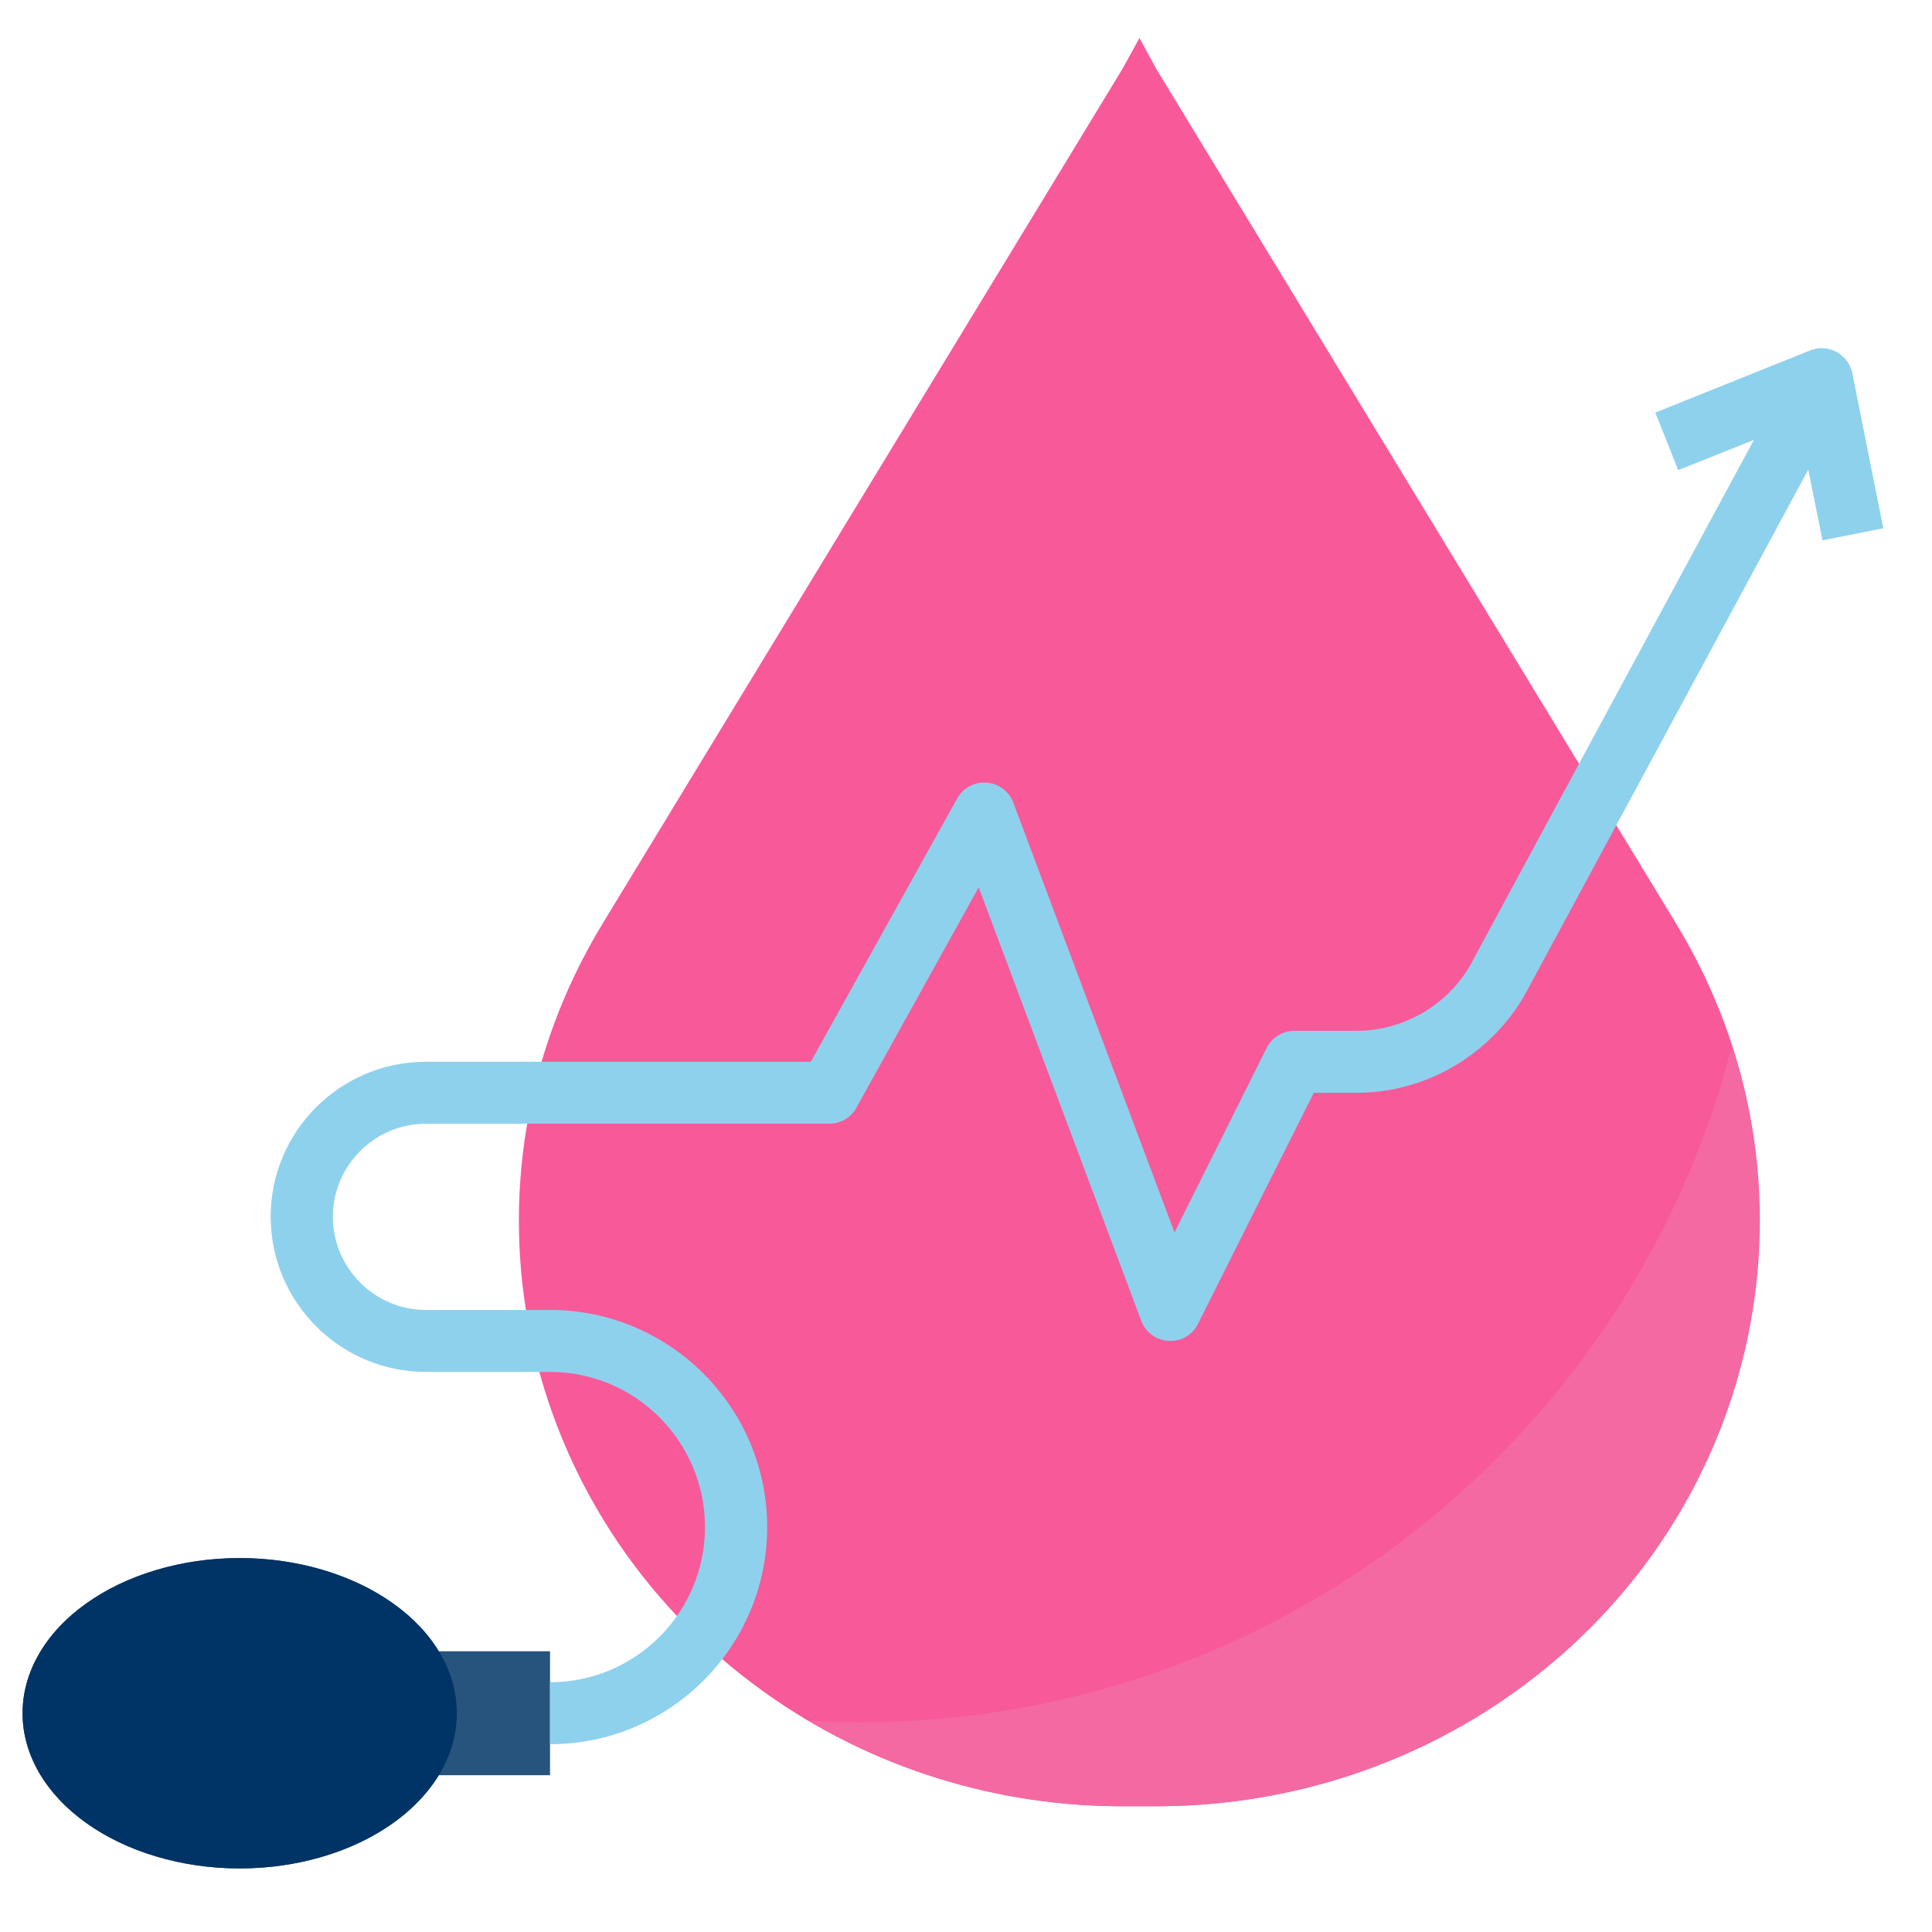
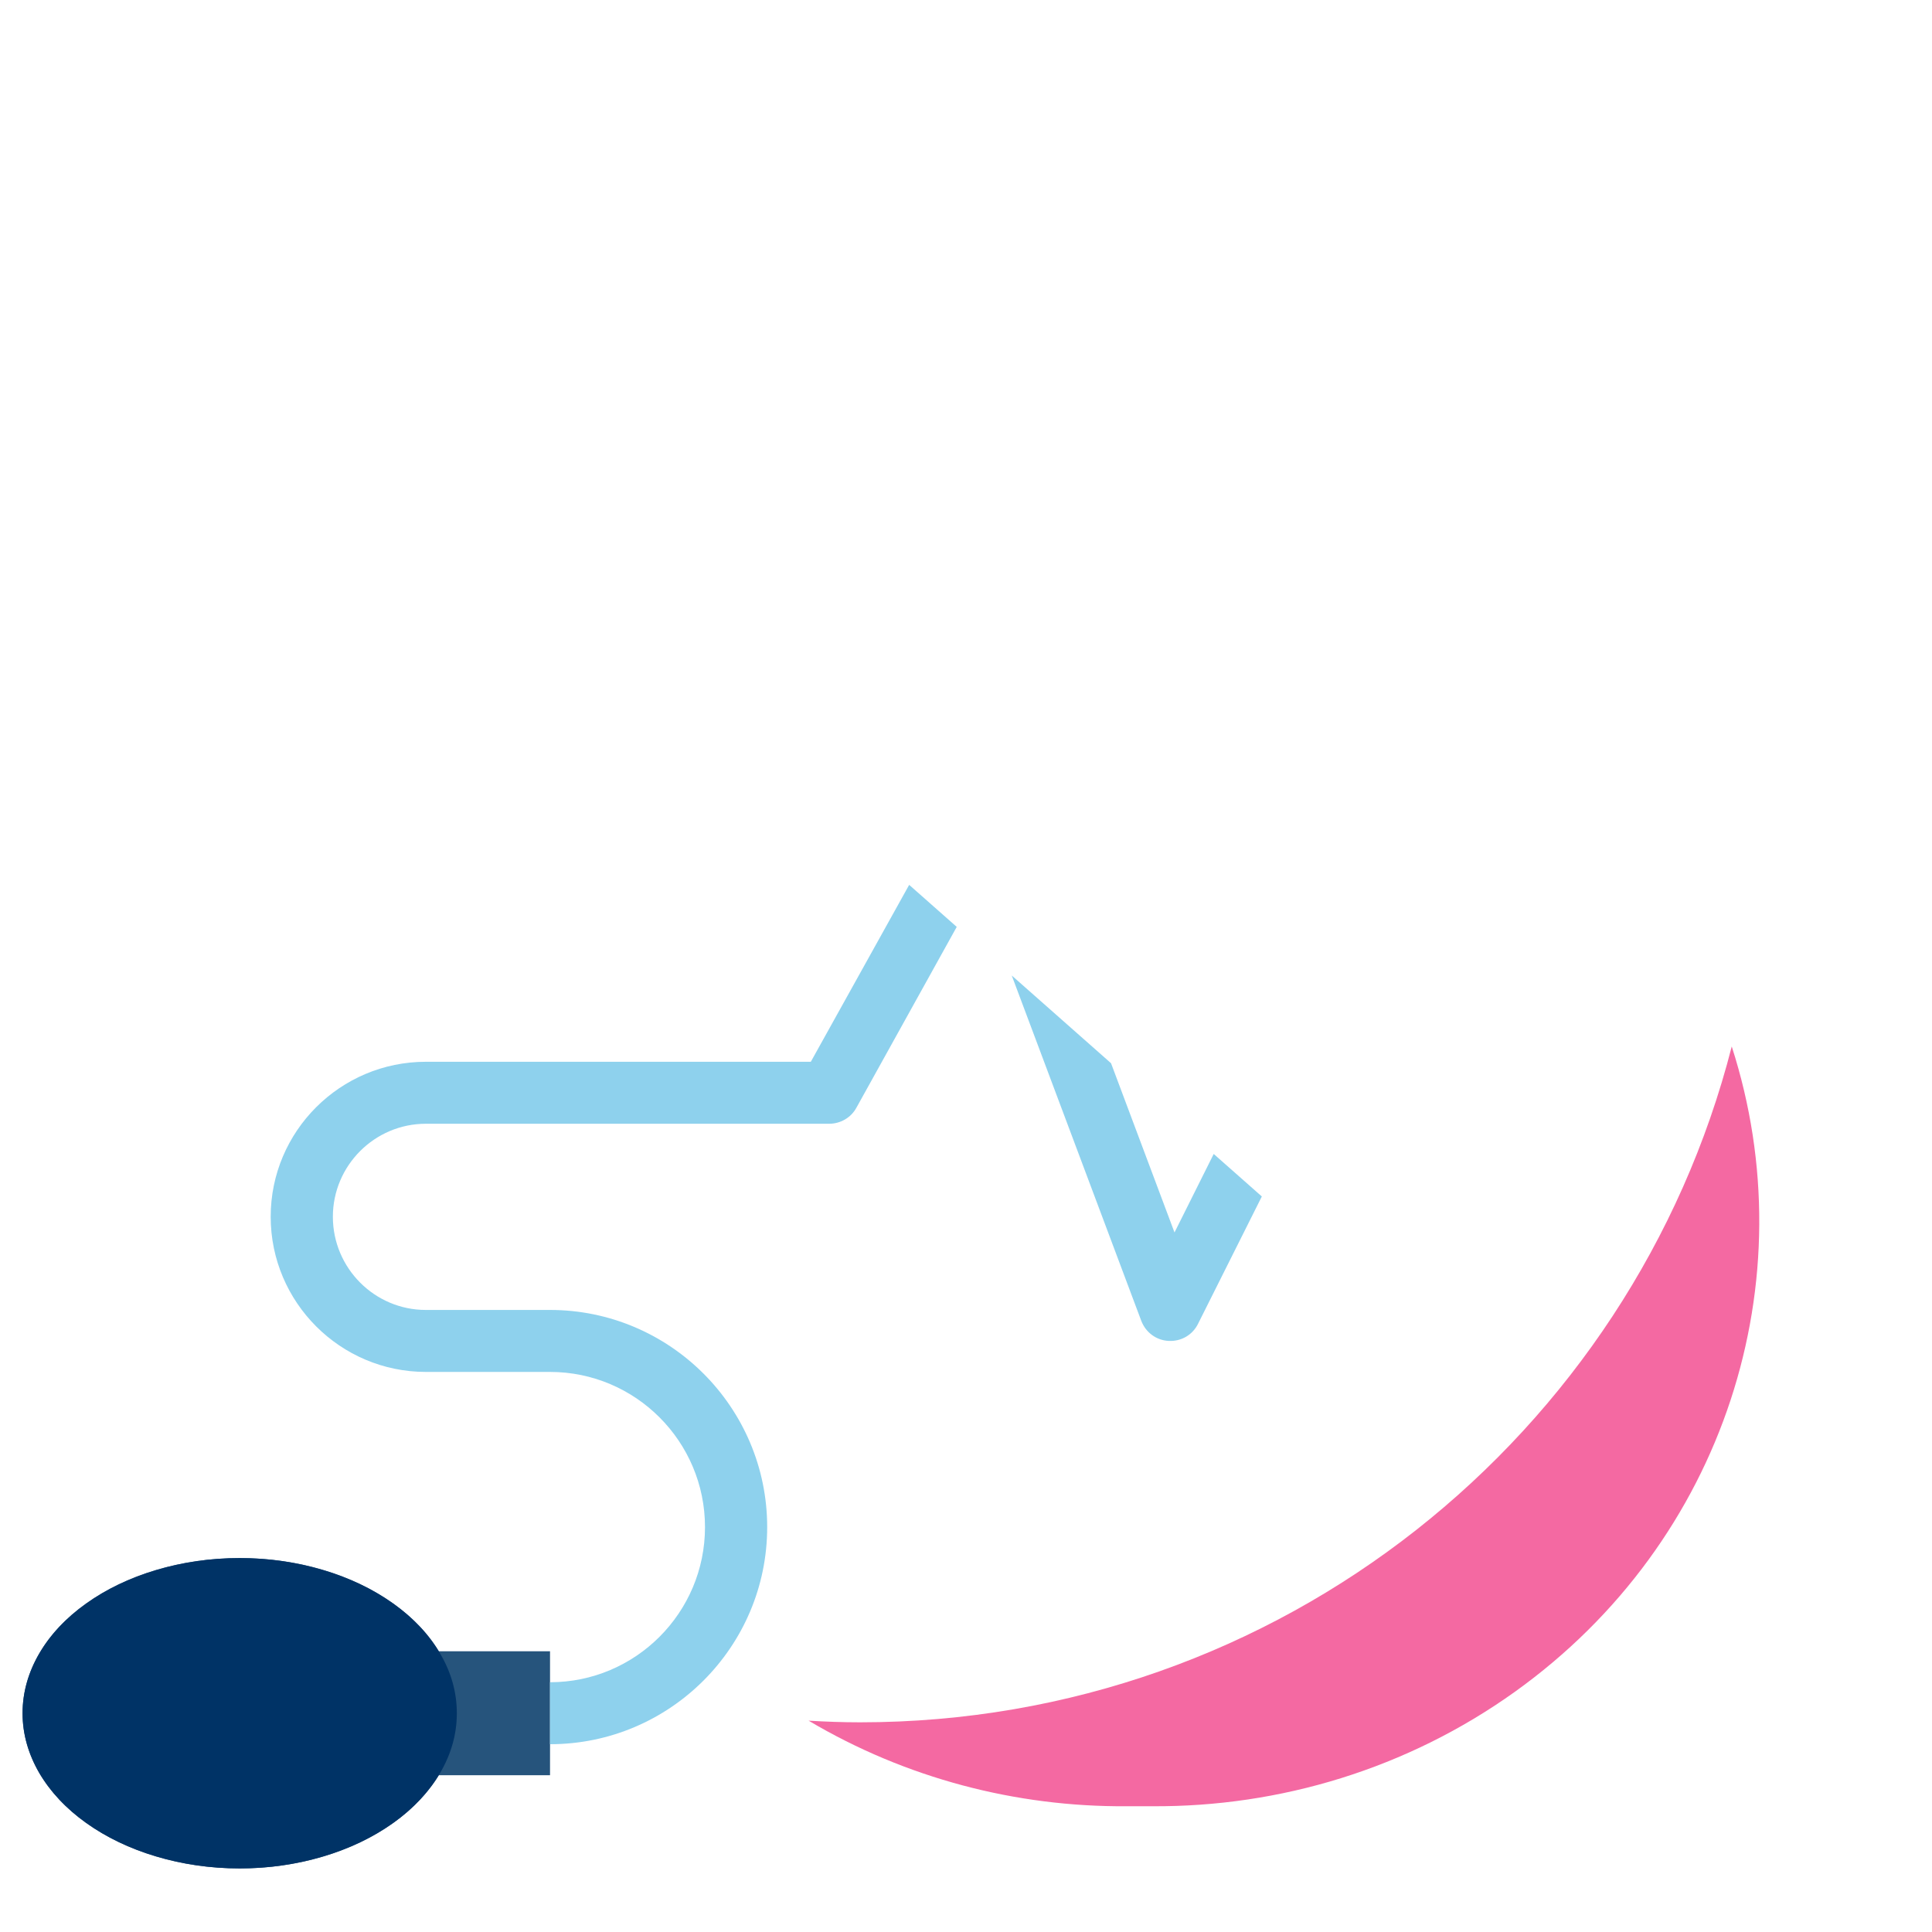
<svg xmlns="http://www.w3.org/2000/svg" width="50" zoomAndPan="magnify" viewBox="0 0 37.5 37.5" height="50" preserveAspectRatio="xMidYMid meet" version="1.0">
  <defs>
    <clipPath id="c4af10138d">
      <path d="M 10 0.738 L 35 0.738 L 35 36 L 10 36 Z M 10 0.738 " clip-rule="nonzero" />
    </clipPath>
    <clipPath id="a2d8625482">
      <path d="M 0.422 30 L 11 30 L 11 36.266 L 0.422 36.266 Z M 0.422 30 " clip-rule="nonzero" />
    </clipPath>
    <clipPath id="a08ff6fa1c">
      <path d="M 0.422 30 L 9 30 L 9 36.266 L 0.422 36.266 Z M 0.422 30 " clip-rule="nonzero" />
    </clipPath>
    <clipPath id="e473fab696">
-       <path d="M 5 6 L 36.688 6 L 36.688 34 L 5 34 Z M 5 6 " clip-rule="nonzero" />
+       <path d="M 5 6 L 36.688 34 L 5 34 Z M 5 6 " clip-rule="nonzero" />
    </clipPath>
  </defs>
  <g clip-path="url(#c4af10138d)">
-     <path fill="#f85999" d="M 32.535 17.93 L 30.137 13.984 L 22.445 1.34 L 22.117 0.738 L 21.785 1.34 L 14.094 13.984 L 11.695 17.93 C 8.648 22.941 10 29.379 14.824 32.836 C 16.914 34.336 19.391 35.074 21.859 35.059 L 22.367 35.059 C 24.84 35.074 27.316 34.336 29.406 32.836 C 34.23 29.375 35.582 22.941 32.535 17.93 Z M 32.535 17.93 " fill-opacity="1" fill-rule="nonzero" />
-   </g>
+     </g>
  <path fill="#f469a2" d="M 33.613 20.312 C 31.684 27.855 24.84 33.43 16.695 33.43 C 16.359 33.43 16.027 33.418 15.695 33.398 C 17.586 34.52 19.727 35.074 21.863 35.059 L 22.367 35.059 C 24.84 35.074 27.316 34.332 29.406 32.836 C 33.496 29.906 35.074 24.84 33.613 20.312 Z M 33.613 20.312 " fill-opacity="1" fill-rule="nonzero" />
  <g clip-path="url(#a2d8625482)">
    <path fill="#26547c" d="M 8.52 32.051 L 8.52 32.055 C 7.871 30.988 6.383 30.242 4.652 30.242 C 2.324 30.242 0.438 31.59 0.438 33.254 C 0.438 34.914 2.324 36.266 4.652 36.266 C 6.383 36.266 7.871 35.52 8.52 34.453 L 8.52 34.457 L 10.676 34.457 L 10.676 32.051 Z M 8.52 32.051 " fill-opacity="1" fill-rule="nonzero" />
  </g>
  <g clip-path="url(#a08ff6fa1c)">
    <path fill="#003366" d="M 8.867 33.254 C 8.867 33.652 8.762 34.035 8.547 34.406 C 8.332 34.773 8.027 35.102 7.633 35.383 C 7.238 35.664 6.781 35.883 6.266 36.035 C 5.75 36.188 5.211 36.266 4.652 36.266 C 4.094 36.266 3.555 36.188 3.039 36.035 C 2.523 35.883 2.066 35.664 1.672 35.383 C 1.277 35.102 0.973 34.773 0.758 34.406 C 0.547 34.035 0.438 33.652 0.438 33.254 C 0.438 32.855 0.547 32.469 0.758 32.102 C 0.973 31.73 1.277 31.406 1.672 31.125 C 2.066 30.844 2.523 30.625 3.039 30.473 C 3.555 30.32 4.094 30.242 4.652 30.242 C 5.211 30.242 5.75 30.32 6.266 30.473 C 6.781 30.625 7.238 30.844 7.633 31.125 C 8.027 31.406 8.332 31.73 8.547 32.102 C 8.762 32.469 8.867 32.855 8.867 33.254 Z M 8.867 33.254 " fill-opacity="1" fill-rule="nonzero" />
  </g>
  <g clip-path="url(#e473fab696)">
    <path fill="#8ed1ed" d="M 36.555 10.254 L 35.953 7.242 C 35.918 7.066 35.805 6.918 35.648 6.832 C 35.492 6.746 35.305 6.734 35.137 6.801 L 32.129 8.008 L 32.574 9.125 L 34.043 8.539 L 28.531 18.746 C 28.078 19.523 27.23 20.008 26.332 20.008 L 25.125 20.008 C 24.898 20.008 24.688 20.137 24.586 20.34 L 22.797 23.922 L 19.668 15.578 C 19.586 15.359 19.383 15.207 19.148 15.191 C 18.918 15.172 18.691 15.293 18.578 15.5 L 15.738 20.609 L 8.266 20.609 C 6.605 20.609 5.254 21.957 5.254 23.617 C 5.254 25.277 6.605 26.629 8.266 26.629 L 10.676 26.629 C 12.336 26.629 13.684 27.98 13.684 29.641 C 13.684 31.301 12.336 32.652 10.676 32.652 L 10.676 33.855 C 13 33.855 14.891 31.965 14.891 29.641 C 14.891 27.316 13 25.426 10.676 25.426 L 8.266 25.426 C 7.27 25.426 6.461 24.613 6.461 23.617 C 6.461 22.625 7.27 21.812 8.266 21.812 L 16.094 21.812 C 16.312 21.812 16.516 21.695 16.621 21.504 L 18.996 17.223 L 22.152 25.637 C 22.238 25.863 22.445 26.016 22.684 26.027 C 22.93 26.039 23.148 25.91 23.254 25.695 L 25.5 21.211 L 26.332 21.211 C 27.656 21.211 28.898 20.5 29.582 19.336 L 35.098 9.117 L 35.375 10.488 Z M 36.555 10.254 " fill-opacity="1" fill-rule="nonzero" />
  </g>
</svg>